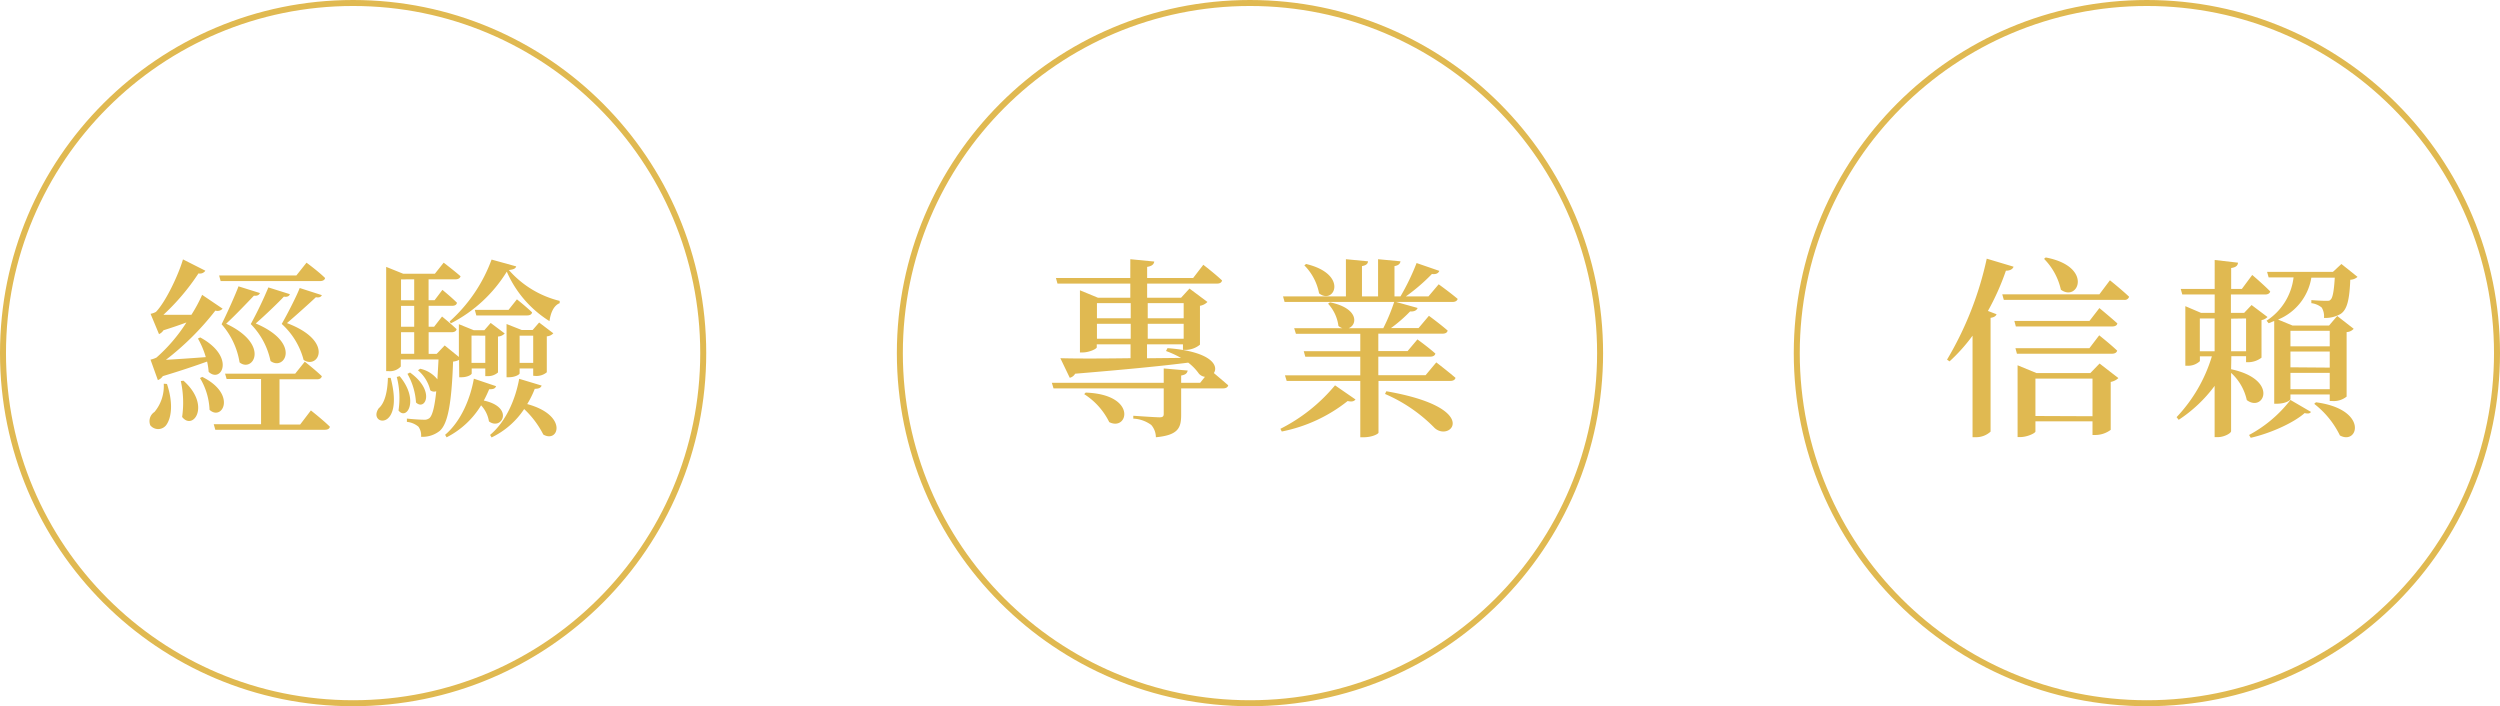
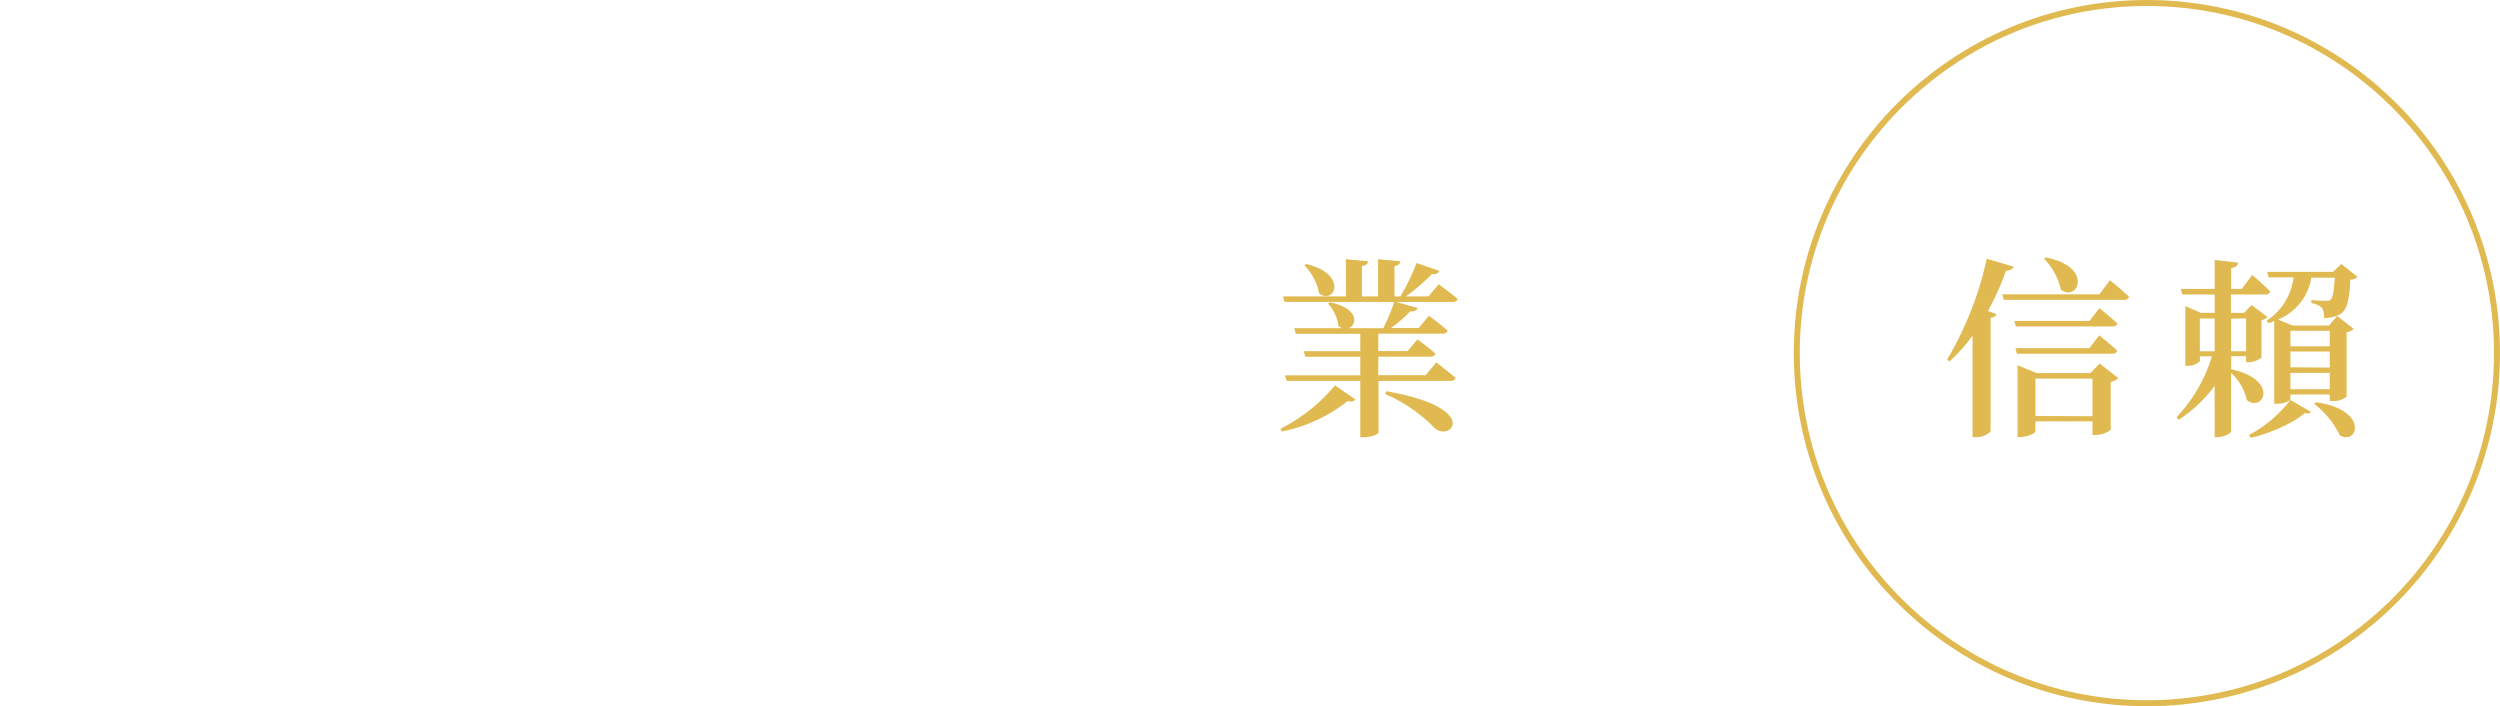
<svg xmlns="http://www.w3.org/2000/svg" id="圖層_1" data-name="圖層 1" viewBox="0 0 417.43 117.91">
-   <path d="M-458.15,45.12c1.09,3.27.74,5.73-.16,6.91a1.69,1.69,0,0,1-2.62,0,1.84,1.84,0,0,1,.7-2.24,6.72,6.72,0,0,0,1.54-4.71Zm-2.75-4.06a4.33,4.33,0,0,0,1-.35,27.38,27.38,0,0,0,5-5.86c-1.12.42-2.44.87-3.84,1.31a1.67,1.67,0,0,1-.74.64l-1.41-3.39a3.13,3.13,0,0,0,.9-.32c1.69-1.76,3.81-6.33,4.51-8.77l3.74,1.89a1.08,1.08,0,0,1-1.15.45,37.18,37.18,0,0,1-5.85,6.91c1.31,0,2.94,0,4.67,0a24.64,24.64,0,0,0,1.79-3.33l3.42,2.31a1.15,1.15,0,0,1-1.21.32,45.87,45.87,0,0,1-8.26,8.22c1.79-.1,4.16-.26,6.66-.45a13.9,13.9,0,0,0-1.31-3.1l.38-.19c6,3.26,3.52,7.74,1.41,5.75a11.41,11.41,0,0,0-.26-1.72c-1.85.67-4.51,1.57-7.39,2.43a1.8,1.8,0,0,1-.83.67Zm5.51,3.52c4.64,4.13,1.6,8.41-.23,6.05a16.85,16.85,0,0,0-.22-6Zm3.13-.64c5.86,2.91,3.33,7.45,1.22,5.5a11.16,11.16,0,0,0-1.6-5.31Zm18.14,5.6s2,1.57,3.17,2.72c-.06.35-.38.51-.86.51h-18.27l-.26-.93h7.9V44.29h-5.75l-.26-.89h11.71l1.6-2s1.79,1.4,2.85,2.43c-.1.35-.35.51-.8.51h-6.27v7.55h3.45Zm-15.07-21.6-.25-.93h12.89l1.7-2.14s2,1.47,3.1,2.56c-.06.35-.41.51-.83.51Zm6.56,2c-.12.32-.44.51-1,.44-.89.93-3.13,3.3-4.64,4.68,7.46,3.52,4.45,8.25,2.24,6.46a12.62,12.62,0,0,0-3-6.37c.93-1.85,2.4-5.15,2.82-6.33Zm5,.19c-.1.32-.42.51-1,.41-.86.93-3.19,3.17-4.7,4.48,7.71,3.27,4.8,8,2.47,6.27a12.32,12.32,0,0,0-3.3-6.17A63.85,63.85,0,0,0-441.22,29Zm5.34.16c-.13.29-.42.45-1,.35-.9.86-3.36,3.07-4.83,4.32,8,3,5.21,7.81,2.78,6.14a12.26,12.26,0,0,0-3.65-6c1-1.73,2.59-4.87,3-6Z" transform="translate(486.03 18.99)" style="fill:#e0b951" />
-   <path d="M-420.8,44.1c2.37,9.12-3.94,7.9-2,5.09,1-.87,1.47-2.69,1.54-5.09Zm11.42-3a2.88,2.88,0,0,1-1,.29c-.25,7.29-.93,10.4-2.21,11.55a4.58,4.58,0,0,1-3.13,1,2.48,2.48,0,0,0-.45-1.69,3.54,3.54,0,0,0-1.92-.8v-.55c.86.1,2.24.19,2.78.19a1.36,1.36,0,0,0,1-.28c.48-.45.86-1.86,1.12-4.48a1,1,0,0,1-1-.16,6.26,6.26,0,0,0-2.05-3.33l.36-.26A5,5,0,0,1-413,44.35c.06-1,.13-2.11.19-3.32h-6.3v1.18a2.46,2.46,0,0,1-2.05.77h-.39V25.57l2.85,1.15h5.28l1.47-1.85s1.73,1.31,2.82,2.27c-.1.35-.42.51-.86.51h-4.48v3.49h1l1.31-1.73s1.54,1.25,2.43,2.15c-.06.35-.35.51-.8.51h-3.93v3.49h.92l1.32-1.7s1.5,1.22,2.43,2.11c-.07.35-.39.51-.83.51h-3.84V40.1h1.34l1.34-1.41,2.37,1.92V35.14l2.47,1h1.79l1.05-1.21,2.34,1.76a1.63,1.63,0,0,1-1.12.51v6a2.51,2.51,0,0,1-1.83.61H-405V42.53h-2.27v.83c0,.19-.64.64-1.73.64h-.35Zm-9.92,2.72c3.33,4,1.19,7.49-.19,5.73a14,14,0,0,0-.29-5.6Zm.23-16.16v3.49h2.2V27.65Zm2.2,4.42h-2.2v3.49h2.2Zm-2.2,8h2.2V36.48h-2.2Zm1.5,3.13c4.32,3.11,2.5,6.47,1,5A11,11,0,0,0-418,43.43Zm14.37,2.28c-.13.35-.39.54-1.15.51-.26.61-.55,1.25-.9,1.89,5.18,1.12,3,5.08.86,3.48a5.12,5.12,0,0,0-1.31-2.68,14.35,14.35,0,0,1-5.76,5.34l-.25-.42c2.72-2.3,4.25-6.2,4.8-9.37Zm3.36-20c-.1.32-.35.51-1.22.61a16.46,16.46,0,0,0,8.48,5.15l0,.38c-1.06.42-1.54,1.76-1.7,3a18.36,18.36,0,0,1-7.13-8.26A23.64,23.64,0,0,1-410.75,35l-.2-.32a25.73,25.73,0,0,0,7-10.33Zm-7.46,11.55V41.6H-405V37.06Zm7.58-6.05s1.57,1.25,2.53,2.18c-.06.35-.38.51-.83.51h-8.48l-.25-.93h5.63Zm4.13,14.4c-.13.32-.38.54-1.15.54A15.21,15.21,0,0,1-398,48.48c6.88,1.86,5.25,6.59,2.69,5.09a15.51,15.51,0,0,0-3.2-4.26,13.59,13.59,0,0,1-5.44,4.74l-.25-.42c2.75-2.3,4.28-6.14,4.86-9.37ZM-397,43.75V42.53h-2.27v.83c0,.16-.7.64-1.82.64h-.36V35.11l2.53,1h1.83l1.08-1.25,2.37,1.8a1.61,1.61,0,0,1-1.09.51v6a2.68,2.68,0,0,1-1.92.61Zm0-2.15V37.06h-2.27V41.6Z" transform="translate(486.03 18.99)" style="fill:#e0b951" />
-   <path d="M-291.09,39.14c7.45.57,8.54,3,7.74,4.16.64.54,1.67,1.41,2.4,2.05-.09.35-.41.51-.86.51h-7v4.41c0,2.18-.48,3.4-4.22,3.75a3.18,3.18,0,0,0-.77-2.05,5.46,5.46,0,0,0-3-1.06v-.48s3.68.26,4.38.26c.54,0,.7-.16.7-.58V45.86h-18.4l-.28-.93h18.68v-2.4l4,.35c-.1.48-.38.71-1.09.83v1.22h3.17l.8-1a1.63,1.63,0,0,1-1-.52,8.3,8.3,0,0,0-1.79-1.85c-4.45.57-10.47,1.15-18.88,1.85a1.42,1.42,0,0,1-.9.68l-1.57-3.27c2.44.07,6.63.07,11.72,0V38.5h-5.64V39c0,.25-1.24.86-2.4.86h-.41V29.48l3,1.24h5.41V28.36h-12.16l-.26-.93h12.42V24.29l4,.39c-.07.44-.35.76-1.19.89v1.86h7.68l1.7-2.21s2,1.54,3.13,2.62c-.09.36-.38.52-.83.52h-11.68v2.36h5.67l1.4-1.53,3,2.24a2.31,2.31,0,0,1-1.25.64v6.49a3.82,3.82,0,0,1-2.36.87h-.48V38.5h-6v2.33l5.67-.06a16.22,16.22,0,0,0-2.5-1.15Zm-13.66,7.42c8.7.32,7.07,6.53,3.93,4.93A11.58,11.58,0,0,0-305,46.82Zm1.88-14.94v2.53h5.64V31.62Zm5.64,5.95V35.08h-5.64v2.49Zm2.84-5.95v2.53h6V31.62Zm6,5.95V35.08h-6v2.49Z" transform="translate(486.03 18.99)" style="fill:#e0b951" />
  <path d="M-272.24,52.61a28.6,28.6,0,0,0,9.12-7.26l3.42,2.36c-.25.32-.61.42-1.31.26a25.65,25.65,0,0,1-11,5.09Zm26.43-24.13s1.92,1.38,3.17,2.44c-.1.35-.42.51-.9.51h-9.38l3.59,1c-.13.38-.55.64-1.25.58a23.91,23.91,0,0,1-3.2,2.78h4.61l1.73-2.05s1.92,1.41,3.13,2.47c-.09.35-.38.51-.83.51h-10.75v2.91H-251l1.64-1.95s1.82,1.31,3,2.37c-.09.35-.41.51-.86.51h-8.67v3.1H-248l1.79-2.14S-244.28,43-243,44.1c-.09.35-.41.51-.86.51h-12v8.64c0,.19-1,.77-2.5.77h-.54V44.61h-12.29l-.29-.93h12.58v-3.1h-9.18l-.26-.93h9.44V36.74h-10.75l-.29-.93h8.06a1.84,1.84,0,0,1-.67-.38,6.74,6.74,0,0,0-1.73-3.71l.32-.23c4.87,1,4.58,3.78,3.11,4.32h5.79a31.27,31.27,0,0,0,1.82-4.38h-18.3l-.26-.93h10.5V24.29l3.68.35c0,.39-.29.68-1,.8V30.5h2.69V24.29l3.74.35c-.06.39-.29.68-1,.8V30.5h1a38.52,38.52,0,0,0,2.69-5.57l3.8,1.31c-.16.39-.54.61-1.24.52a31.45,31.45,0,0,1-4.35,3.74h3.77Zm-22.14-3.39c7.16,1.7,4.7,6.91,2.17,4.9a9,9,0,0,0-2.46-4.67Zm13.4,21.25c16,2.78,10.75,8.57,8.07,6.14a25.84,25.84,0,0,0-8.29-5.69Z" transform="translate(486.03 18.99)" style="fill:#e0b951" />
  <path d="M-149.82,25.54c-.13.38-.55.67-1.28.67a41.6,41.6,0,0,1-3,6.72l1.44.55c-.1.28-.38.51-1,.6v19a3.57,3.57,0,0,1-2.43.93h-.58V37.06a29,29,0,0,1-3.84,4.29l-.42-.29A56.07,56.07,0,0,0-154.3,24.2Zm16.09,2.27s2,1.6,3.2,2.75a.75.75,0,0,1-.83.52h-20.09l-.26-.93h16.22Zm-15.71,7.71-.25-.92h12.54l1.66-2.15s1.83,1.51,3,2.56c-.07.35-.39.51-.87.51ZM-135.52,37s1.86,1.47,3,2.56c-.1.35-.42.51-.87.51h-15.87l-.25-.92h12.35Zm.06,4.71,3.14,2.43a2.52,2.52,0,0,1-1.28.64v8a4.27,4.27,0,0,1-2.56.86h-.48V51.36h-9.53v1.7c0,.25-1.32.93-2.56.93h-.42V42L-146,43.3h9Zm-1.18,8.8V44.23h-9.53v6.24ZM-144.45,24c8,1.51,5.44,7.52,2.53,5.38a10.58,10.58,0,0,0-2.81-5.15Z" transform="translate(486.03 18.99)" style="fill:#e0b951" />
  <path d="M-113.5,42.66c8.06,1.73,5.44,7.29,2.62,5.15a8.62,8.62,0,0,0-2.62-4.54V53c0,.36-1.19,1-2.21,1h-.54V45.44a23.39,23.39,0,0,1-6,5.67l-.35-.45a25.37,25.37,0,0,0,5.89-10.15h-2v.8a2.88,2.88,0,0,1-2.11.77h-.32V32.13l2.62,1.12h2.28V30.18h-5.41l-.26-.93h5.67V24.42l3.9.45c-.06.48-.32.77-1.15.89v3.49h1.79l1.73-2.33s1.92,1.63,3,2.75c-.07.35-.42.51-.83.51h-5.73v3.07h2.21l1.24-1.31,2.66,2a1.86,1.86,0,0,1-1,.52v6.27a3.71,3.71,0,0,1-2.18.76H-111v-1h-2.46Zm-5.22-3h2.47V34.18h-2.47Zm5.22-5.44v5.44H-111V34.18Zm3,19.42a21.55,21.55,0,0,0,6.91-5.85l3.43,2c-.19.29-.55.32-1.06.19-1.88,1.67-5.76,3.39-9,4.13Zm18.11-26.4a1.88,1.88,0,0,1-1.21.48c-.13,3.4-.55,5-1.6,5.7a5.05,5.05,0,0,1-2.79.67,2.8,2.8,0,0,0-.38-1.73,3.36,3.36,0,0,0-1.73-.73v-.51c.74.06,1.92.12,2.43.12s.61,0,.77-.19c.35-.25.58-1.41.71-3.68h-3.91a9.15,9.15,0,0,1-5.56,7l2.43,1h6.08l1.37-1.6,2.75,2.14a1.69,1.69,0,0,1-1.18.55V47.23a3.4,3.4,0,0,1-2.37.74h-.45V46.88h-6.56v.77c0,.22-.86.77-2.27.77h-.44V34.6l-.93.38-.35-.42a10,10,0,0,0,4.51-7.23h-4.16l-.26-.93h11l1.41-1.31Zm-11.2,9v2.6h6.56v-2.6Zm6.56,6.15V39.71h-6.56v2.63Zm0,3.61V43.27h-6.56V46Zm-2.3,2.18c8.83,1.18,7.07,7.23,4,5.54a14.93,14.93,0,0,0-4.29-5.28Z" transform="translate(486.03 18.99)" style="fill:#e0b951" />
-   <circle cx="58.96" cy="58.96" r="58.46" style="fill:none;stroke:#e0b951;stroke-miterlimit:10" />
-   <circle cx="208.71" cy="58.96" r="58.46" style="fill:none;stroke:#e0b951;stroke-miterlimit:10" />
  <circle cx="358.47" cy="58.96" r="58.46" style="fill:none;stroke:#e0b951;stroke-miterlimit:10" />
</svg>